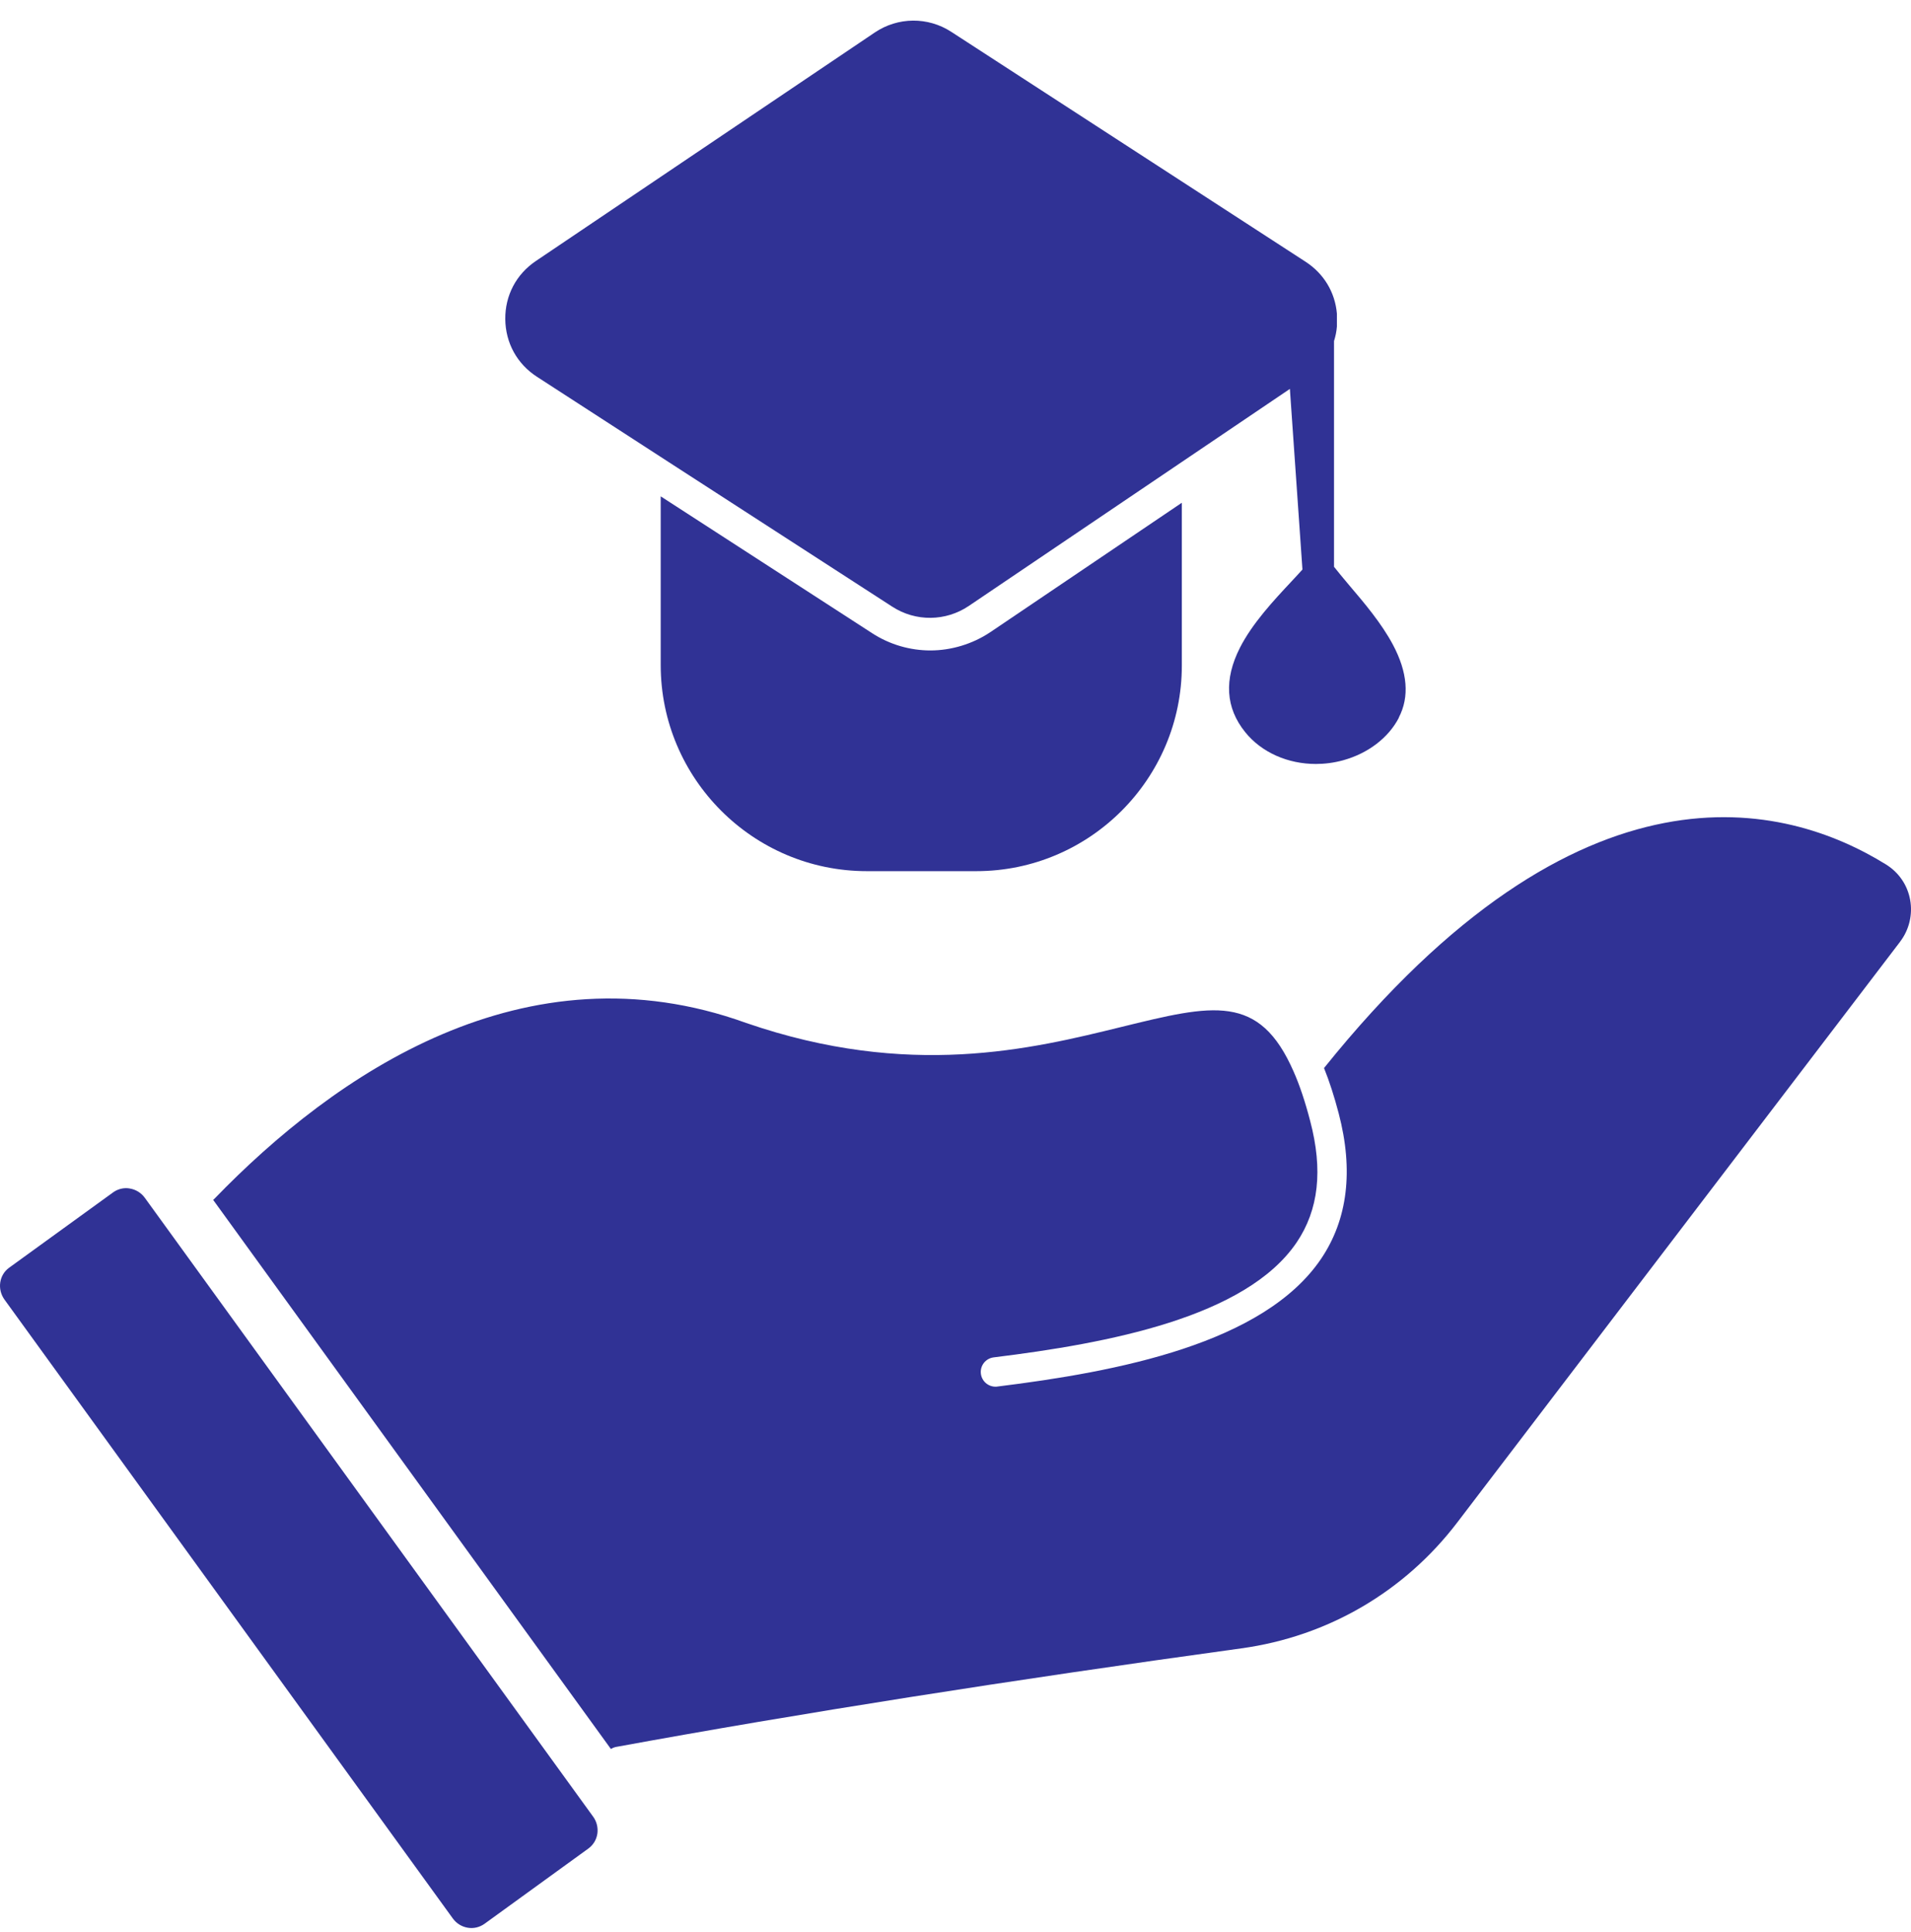
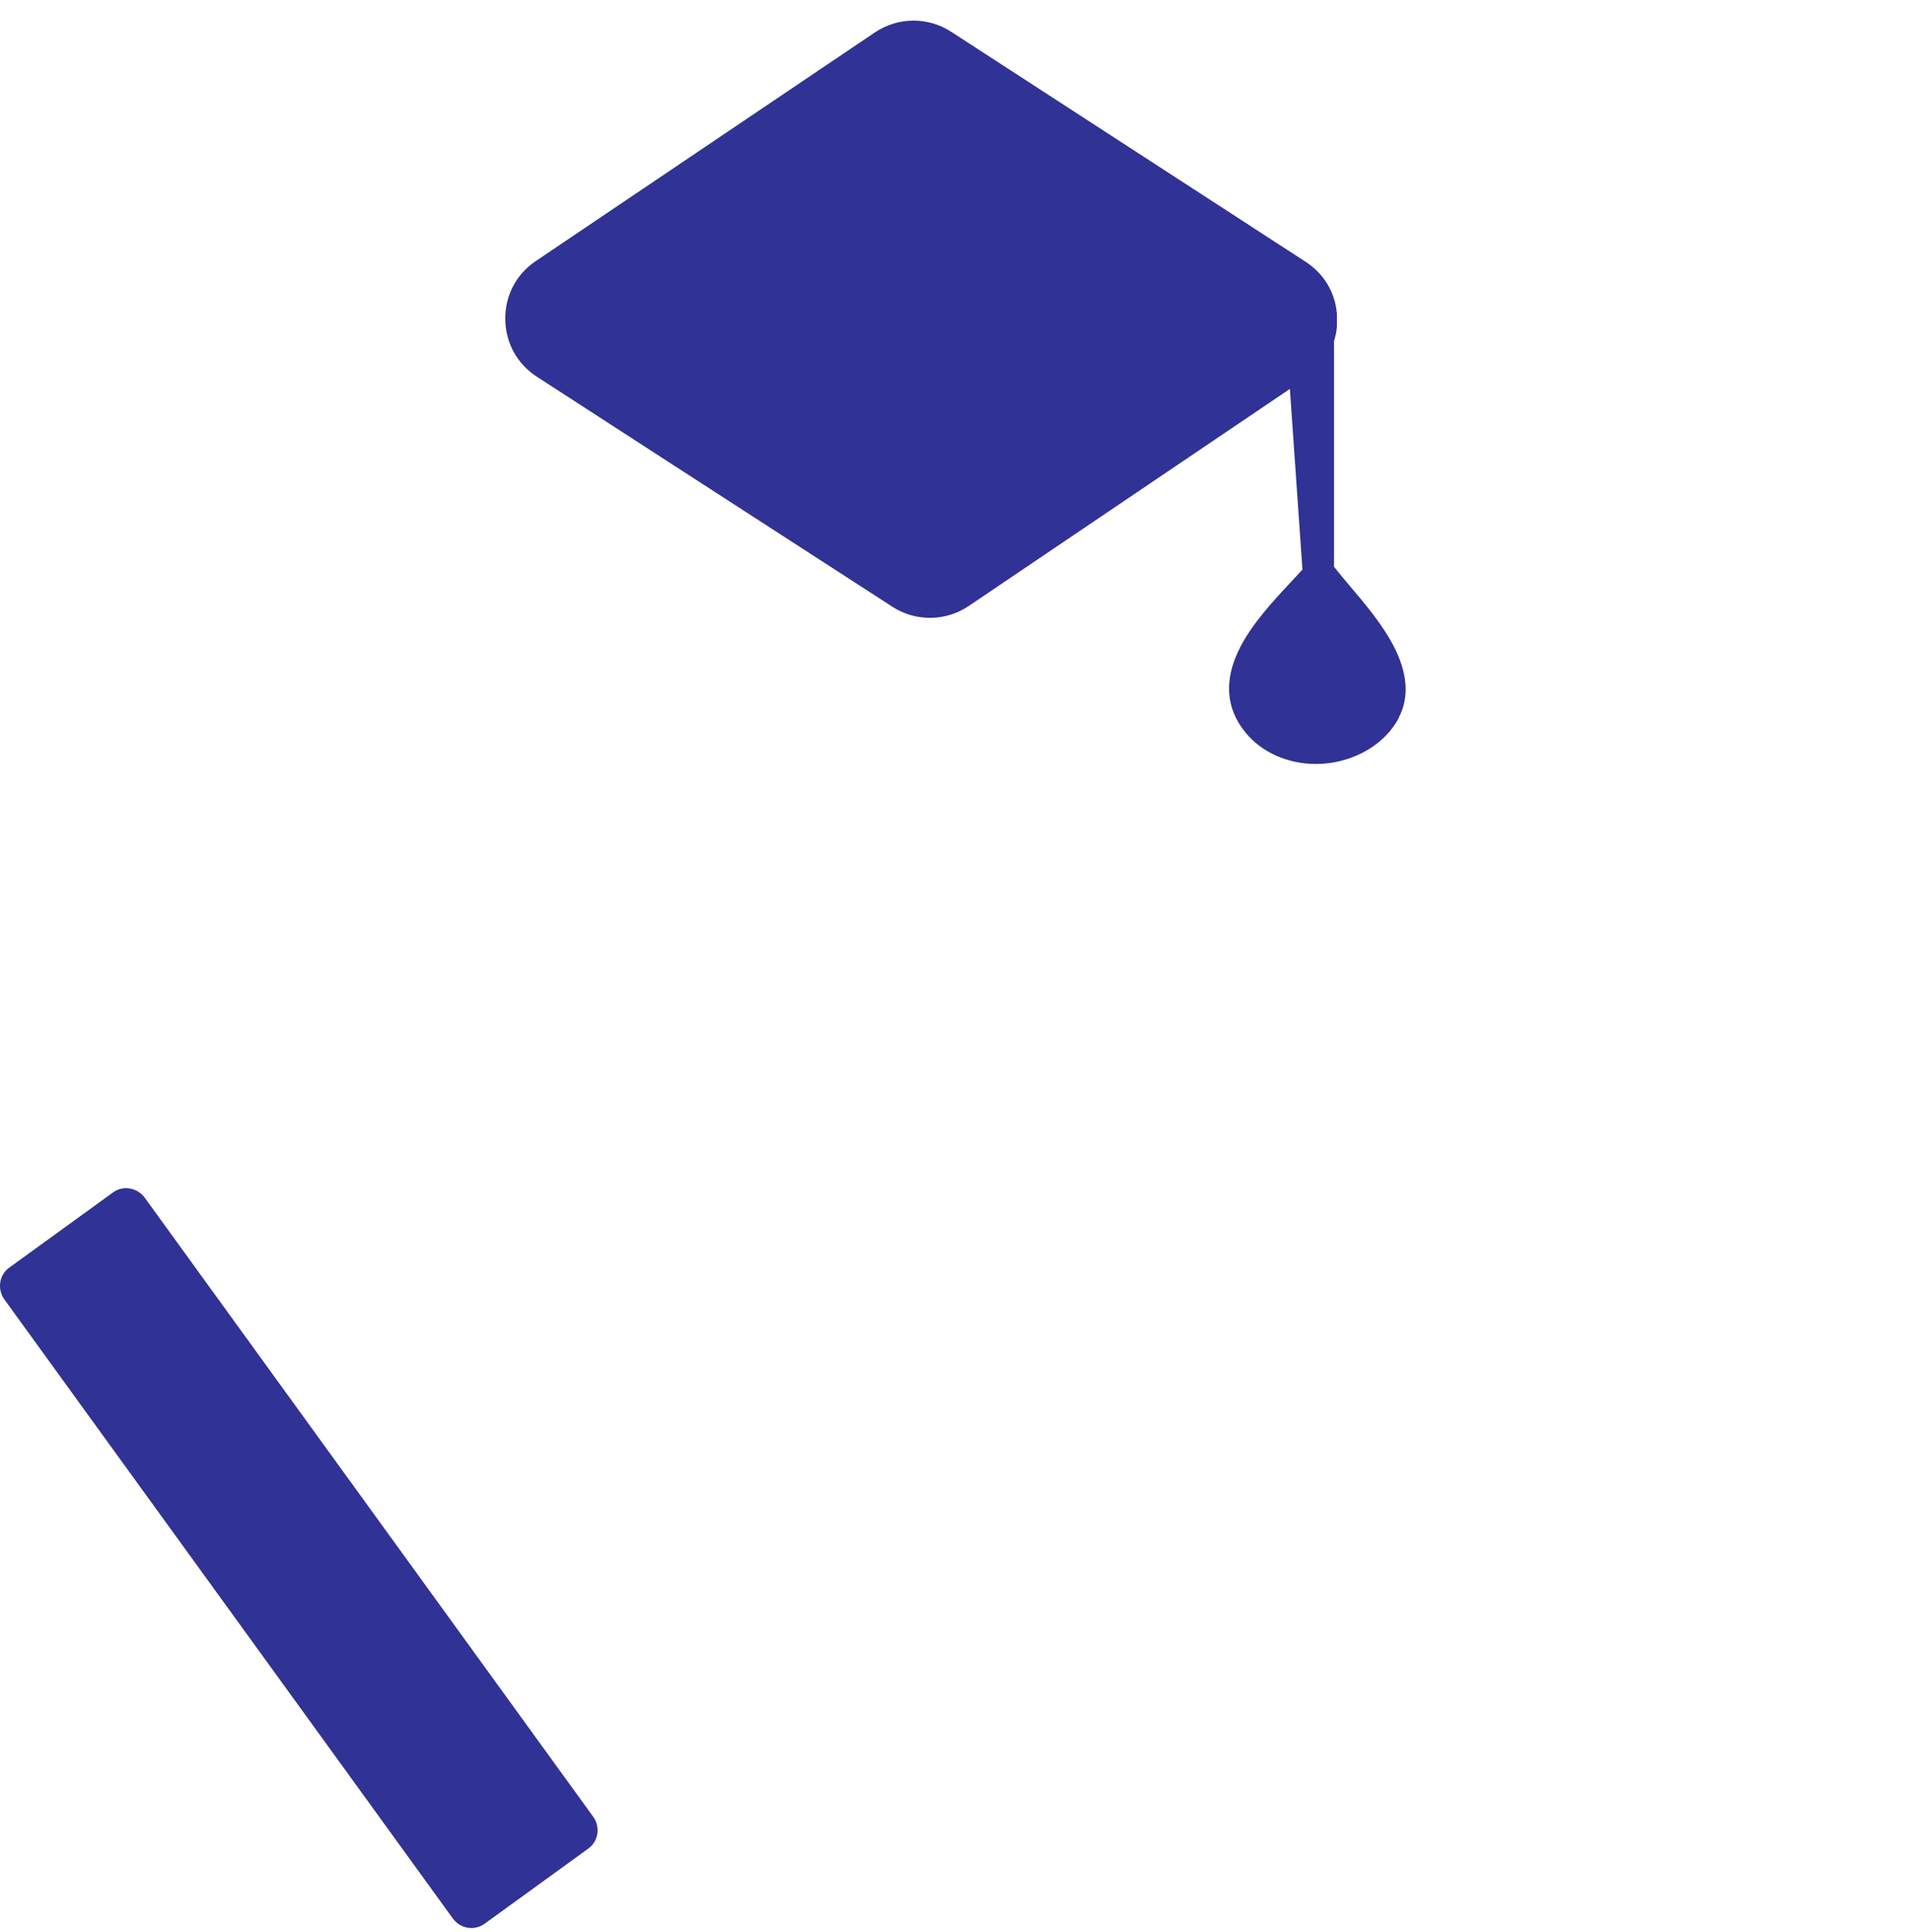
<svg xmlns="http://www.w3.org/2000/svg" width="91" height="92" viewBox="0 0 91 92" fill="none">
-   <path d="M56.278 23.934V31.687C56.278 37.083 51.886 41.476 46.489 41.476H41.278C35.863 41.476 31.462 37.071 31.462 31.66V23.631L41.53 30.146C42.376 30.695 43.344 30.968 44.308 30.968C45.273 30.968 46.304 30.674 47.172 30.088L56.281 23.934H56.278Z" fill="#303295" />
  <path d="M66.613 34.171C66.113 35.133 65.142 35.87 63.956 36.198C63.525 36.316 63.088 36.373 62.661 36.373C61.335 36.373 60.079 35.831 59.297 34.86C58.359 33.701 58.278 32.348 59.045 30.838C59.633 29.682 60.647 28.593 61.462 27.722C61.66 27.507 61.851 27.307 62.021 27.116L61.423 18.516L55.881 22.262L46.135 28.848C45.034 29.591 43.602 29.606 42.489 28.884L31.86 22.011L25.572 17.94C24.622 17.327 24.073 16.326 24.061 15.198C24.049 14.066 24.583 13.056 25.52 12.425L41.655 1.548C42.756 0.804 44.188 0.792 45.301 1.517L62.169 12.461C63.04 13.026 63.574 13.915 63.662 14.931V15.546C63.644 15.783 63.595 16.017 63.525 16.238V26.985C63.731 27.249 63.989 27.555 64.259 27.877C64.972 28.714 65.779 29.667 66.325 30.686C67.029 32.005 67.126 33.176 66.607 34.168L66.613 34.171Z" fill="#303295" />
-   <path d="M90.48 44.838L69.401 72.475C66.883 75.781 63.231 77.911 59.115 78.478C48.049 80.001 38.03 81.581 29.34 83.171C29.248 83.189 29.163 83.225 29.091 83.271L10.15 57.126C10.169 57.108 10.193 57.096 10.211 57.072C15.938 51.154 24.984 44.893 35.531 48.703C43.293 51.378 49.126 49.943 53.385 48.897C57.768 47.82 59.967 47.28 61.602 51.02C61.887 51.663 62.151 52.452 62.388 53.365C63.007 55.707 62.794 57.599 61.745 59.153C59.324 62.723 52.763 63.954 47.318 64.625C46.933 64.673 46.66 65.022 46.709 65.407C46.754 65.759 47.054 66.02 47.403 66.02C47.43 66.02 47.458 66.02 47.491 66.014C53.23 65.304 60.17 63.976 62.907 59.935C64.178 58.054 64.46 55.725 63.747 53.007C63.532 52.185 63.301 51.478 63.049 50.85C75.307 35.599 85.068 38.219 89.812 41.159C90.419 41.538 90.829 42.132 90.959 42.839C91.087 43.54 90.914 44.268 90.48 44.835V44.838Z" fill="#303295" />
  <path d="M28.445 87.305C28.402 87.59 28.251 87.836 28.023 88.005L23.07 91.594C22.839 91.758 22.554 91.828 22.272 91.779C21.984 91.73 21.732 91.573 21.559 91.333L0.213 61.873C-0.141 61.382 -0.044 60.702 0.435 60.356L5.388 56.768C5.57 56.638 5.786 56.568 6.007 56.568C6.065 56.568 6.128 56.574 6.186 56.586C6.474 56.635 6.726 56.792 6.899 57.032L28.245 86.492C28.418 86.728 28.487 87.023 28.445 87.311V87.305Z" fill="#303295" />
</svg>